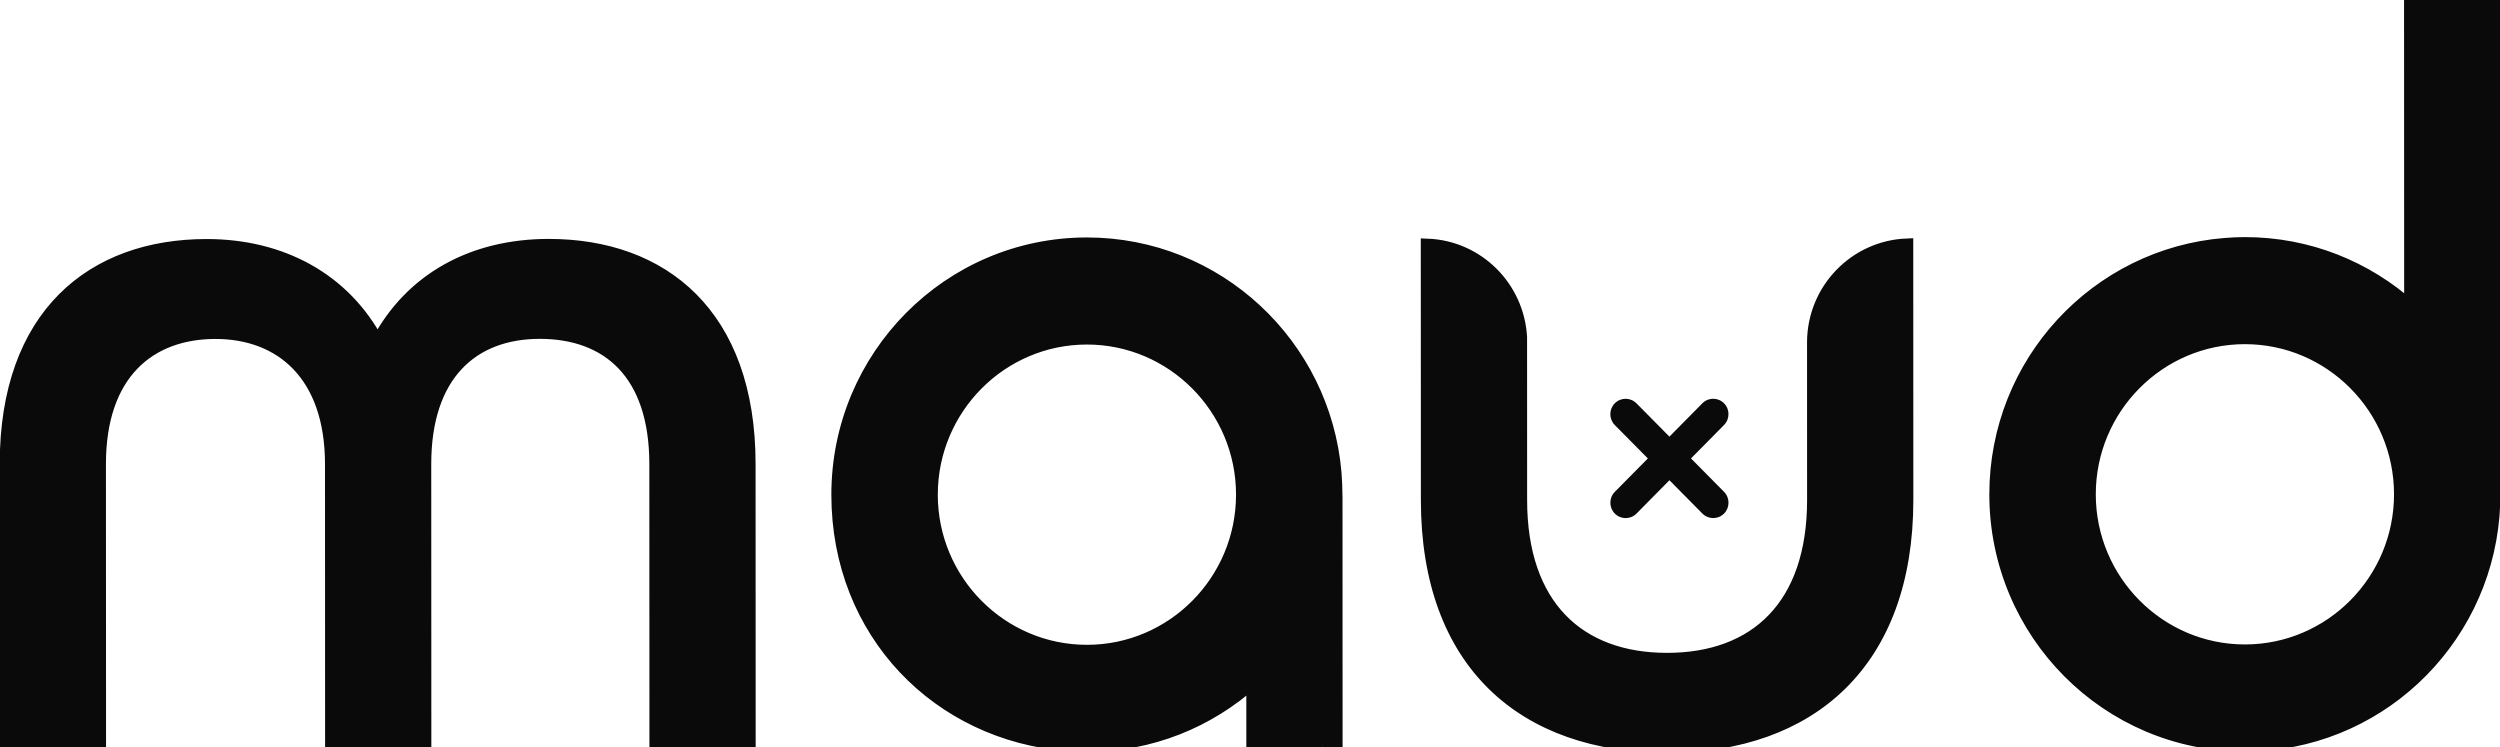
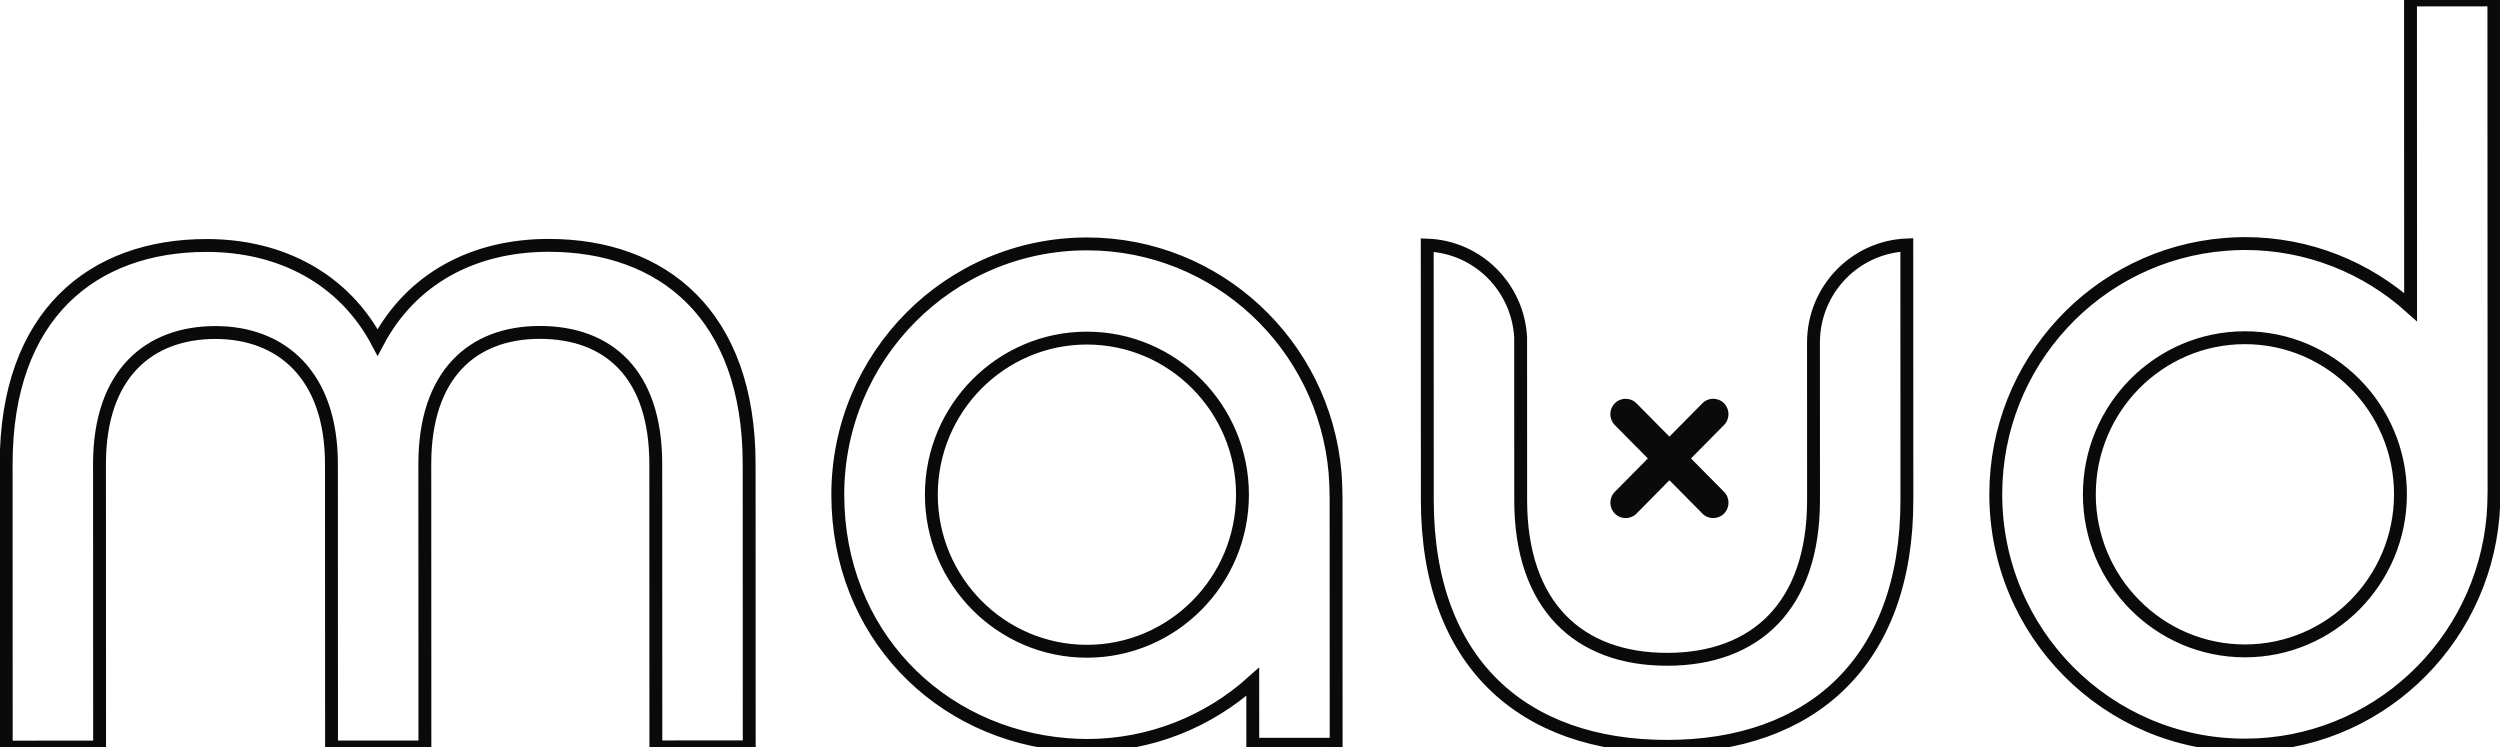
<svg xmlns="http://www.w3.org/2000/svg" width="194" height="58" viewBox="0 0 194 58" fill="none">
-   <path d="M193.537 38.117L193.525 -0.006L187.055 -0.004L187.063 23.832C183.644 20.764 179.139 18.898 174.198 18.899C173.684 18.899 173.174 18.926 172.669 18.965C162.707 19.754 154.868 28.136 154.872 38.366C154.875 49.113 163.534 57.823 174.211 57.819C184.324 57.816 192.616 49.996 193.461 40.037C193.507 39.45 193.533 38.853 193.534 38.245C193.534 38.224 193.535 38.202 193.536 38.181C193.536 38.16 193.537 38.138 193.537 38.117ZM186.276 38.354C186.278 45.053 180.864 50.507 174.208 50.509C167.553 50.511 162.135 45.061 162.133 38.362C162.131 31.662 167.545 26.209 174.201 26.207C180.856 26.205 186.274 31.654 186.276 38.354ZM103.602 36.697C103.646 37.284 103.672 37.881 103.676 38.489C103.676 38.499 103.676 38.51 103.676 38.521L103.677 38.553C103.678 38.574 103.679 38.595 103.679 38.617L103.685 57.754L102.603 57.754C102.601 57.784 102.599 57.815 102.597 57.845L102.597 57.754L97.215 57.756L97.214 52.906C93.797 55.977 89.293 57.845 84.353 57.847C83.838 57.847 83.328 57.821 82.823 57.782C72.861 56.998 65.017 49.141 65.013 38.393C65.01 27.646 73.663 18.93 84.34 18.927C94.453 18.924 102.75 26.738 103.602 36.697ZM72.273 38.391C72.275 45.09 77.693 50.54 84.349 50.538C91.004 50.536 96.418 45.082 96.416 38.383C96.414 31.684 90.996 26.234 84.341 26.236C77.685 26.238 72.271 31.692 72.273 38.391ZM16.03 19.049C7.183 19.051 0.474 24.427 0.478 36.018L0.485 57.974L7.729 57.971L7.721 36.016C7.719 28.954 11.608 25.805 16.718 25.803C21.827 25.802 25.718 29.101 25.72 36.01L25.727 57.966L32.972 57.963L32.965 36.008C32.963 29.099 36.622 25.797 41.885 25.795C47.148 25.794 50.885 28.94 50.888 36.002L50.895 57.958L58.14 57.955L58.133 36C58.129 24.409 51.416 19.037 42.57 19.04C36.698 19.042 31.894 21.654 29.302 26.568C26.707 21.655 21.825 19.047 16.03 19.049ZM140.73 38.799C140.733 47.014 136.235 51.16 129.372 51.162C122.508 51.164 118.007 47.021 118.005 38.807L118.001 26.18C117.789 22.273 114.651 19.159 110.753 19.018L110.76 38.809C110.764 51.477 118.239 57.921 129.374 57.917C140.509 57.914 147.98 51.386 147.975 38.797L147.969 19.006C143.949 19.166 140.735 22.484 140.726 26.567L140.73 38.799Z" fill="#0A0A0A" />
  <path d="M193.537 38.117L193.525 -0.006L187.055 -0.004L187.063 23.832C183.644 20.764 179.139 18.898 174.198 18.899C173.684 18.899 173.174 18.926 172.669 18.965C162.707 19.754 154.868 28.136 154.872 38.366C154.875 49.113 163.534 57.823 174.211 57.819C184.324 57.816 192.616 49.996 193.461 40.037C193.507 39.45 193.533 38.853 193.534 38.245C193.534 38.224 193.535 38.202 193.536 38.181C193.536 38.16 193.537 38.138 193.537 38.117ZM186.276 38.354C186.278 45.053 180.864 50.507 174.208 50.509C167.553 50.511 162.135 45.061 162.133 38.362C162.131 31.662 167.545 26.209 174.201 26.207C180.856 26.205 186.274 31.654 186.276 38.354ZM103.602 36.697C103.646 37.284 103.672 37.881 103.676 38.489C103.676 38.499 103.676 38.51 103.676 38.521L103.677 38.553C103.678 38.574 103.679 38.595 103.679 38.617L103.685 57.754L102.603 57.754C102.601 57.784 102.599 57.815 102.597 57.845L102.597 57.754L97.215 57.756L97.214 52.906C93.797 55.977 89.293 57.845 84.353 57.847C83.838 57.847 83.328 57.821 82.823 57.782C72.861 56.998 65.017 49.141 65.013 38.393C65.01 27.646 73.663 18.93 84.34 18.927C94.453 18.924 102.75 26.738 103.602 36.697ZM72.273 38.391C72.275 45.09 77.693 50.54 84.349 50.538C91.004 50.536 96.418 45.082 96.416 38.383C96.414 31.684 90.996 26.234 84.341 26.236C77.685 26.238 72.271 31.692 72.273 38.391ZM16.03 19.049C7.183 19.051 0.474 24.427 0.478 36.018L0.485 57.974L7.729 57.971L7.721 36.016C7.719 28.954 11.608 25.805 16.718 25.803C21.827 25.802 25.718 29.101 25.72 36.01L25.727 57.966L32.972 57.963L32.965 36.008C32.963 29.099 36.622 25.797 41.885 25.795C47.148 25.794 50.885 28.94 50.888 36.002L50.895 57.958L58.14 57.955L58.133 36C58.129 24.409 51.416 19.037 42.57 19.04C36.698 19.042 31.894 21.654 29.302 26.568C26.707 21.655 21.825 19.047 16.03 19.049ZM140.73 38.799C140.733 47.014 136.235 51.16 129.372 51.162C122.508 51.164 118.007 47.021 118.005 38.807L118.001 26.18C117.789 22.273 114.651 19.159 110.753 19.018L110.76 38.809C110.764 51.477 118.239 57.921 129.374 57.917C140.509 57.914 147.98 51.386 147.975 38.797L147.969 19.006C143.949 19.166 140.735 22.484 140.726 26.567L140.73 38.799Z" stroke="#0A0A0A" />
  <path fill-rule="evenodd" clip-rule="evenodd" d="M126.989 31.297C126.525 30.828 125.77 30.829 125.307 31.298C124.846 31.764 124.847 32.517 125.307 32.983L127.873 35.575L125.309 38.169C124.849 38.635 124.849 39.389 125.31 39.854C125.773 40.323 126.528 40.323 126.992 39.854L129.548 37.267L132.106 39.852C132.57 40.321 133.324 40.32 133.788 39.851C134.248 39.386 134.248 38.632 133.787 38.167L131.221 35.574L133.785 32.98C134.246 32.514 134.246 31.761 133.785 31.295C133.321 30.826 132.566 30.826 132.103 31.296L129.547 33.882L126.989 31.297Z" fill="#0A0A0A" />
</svg>